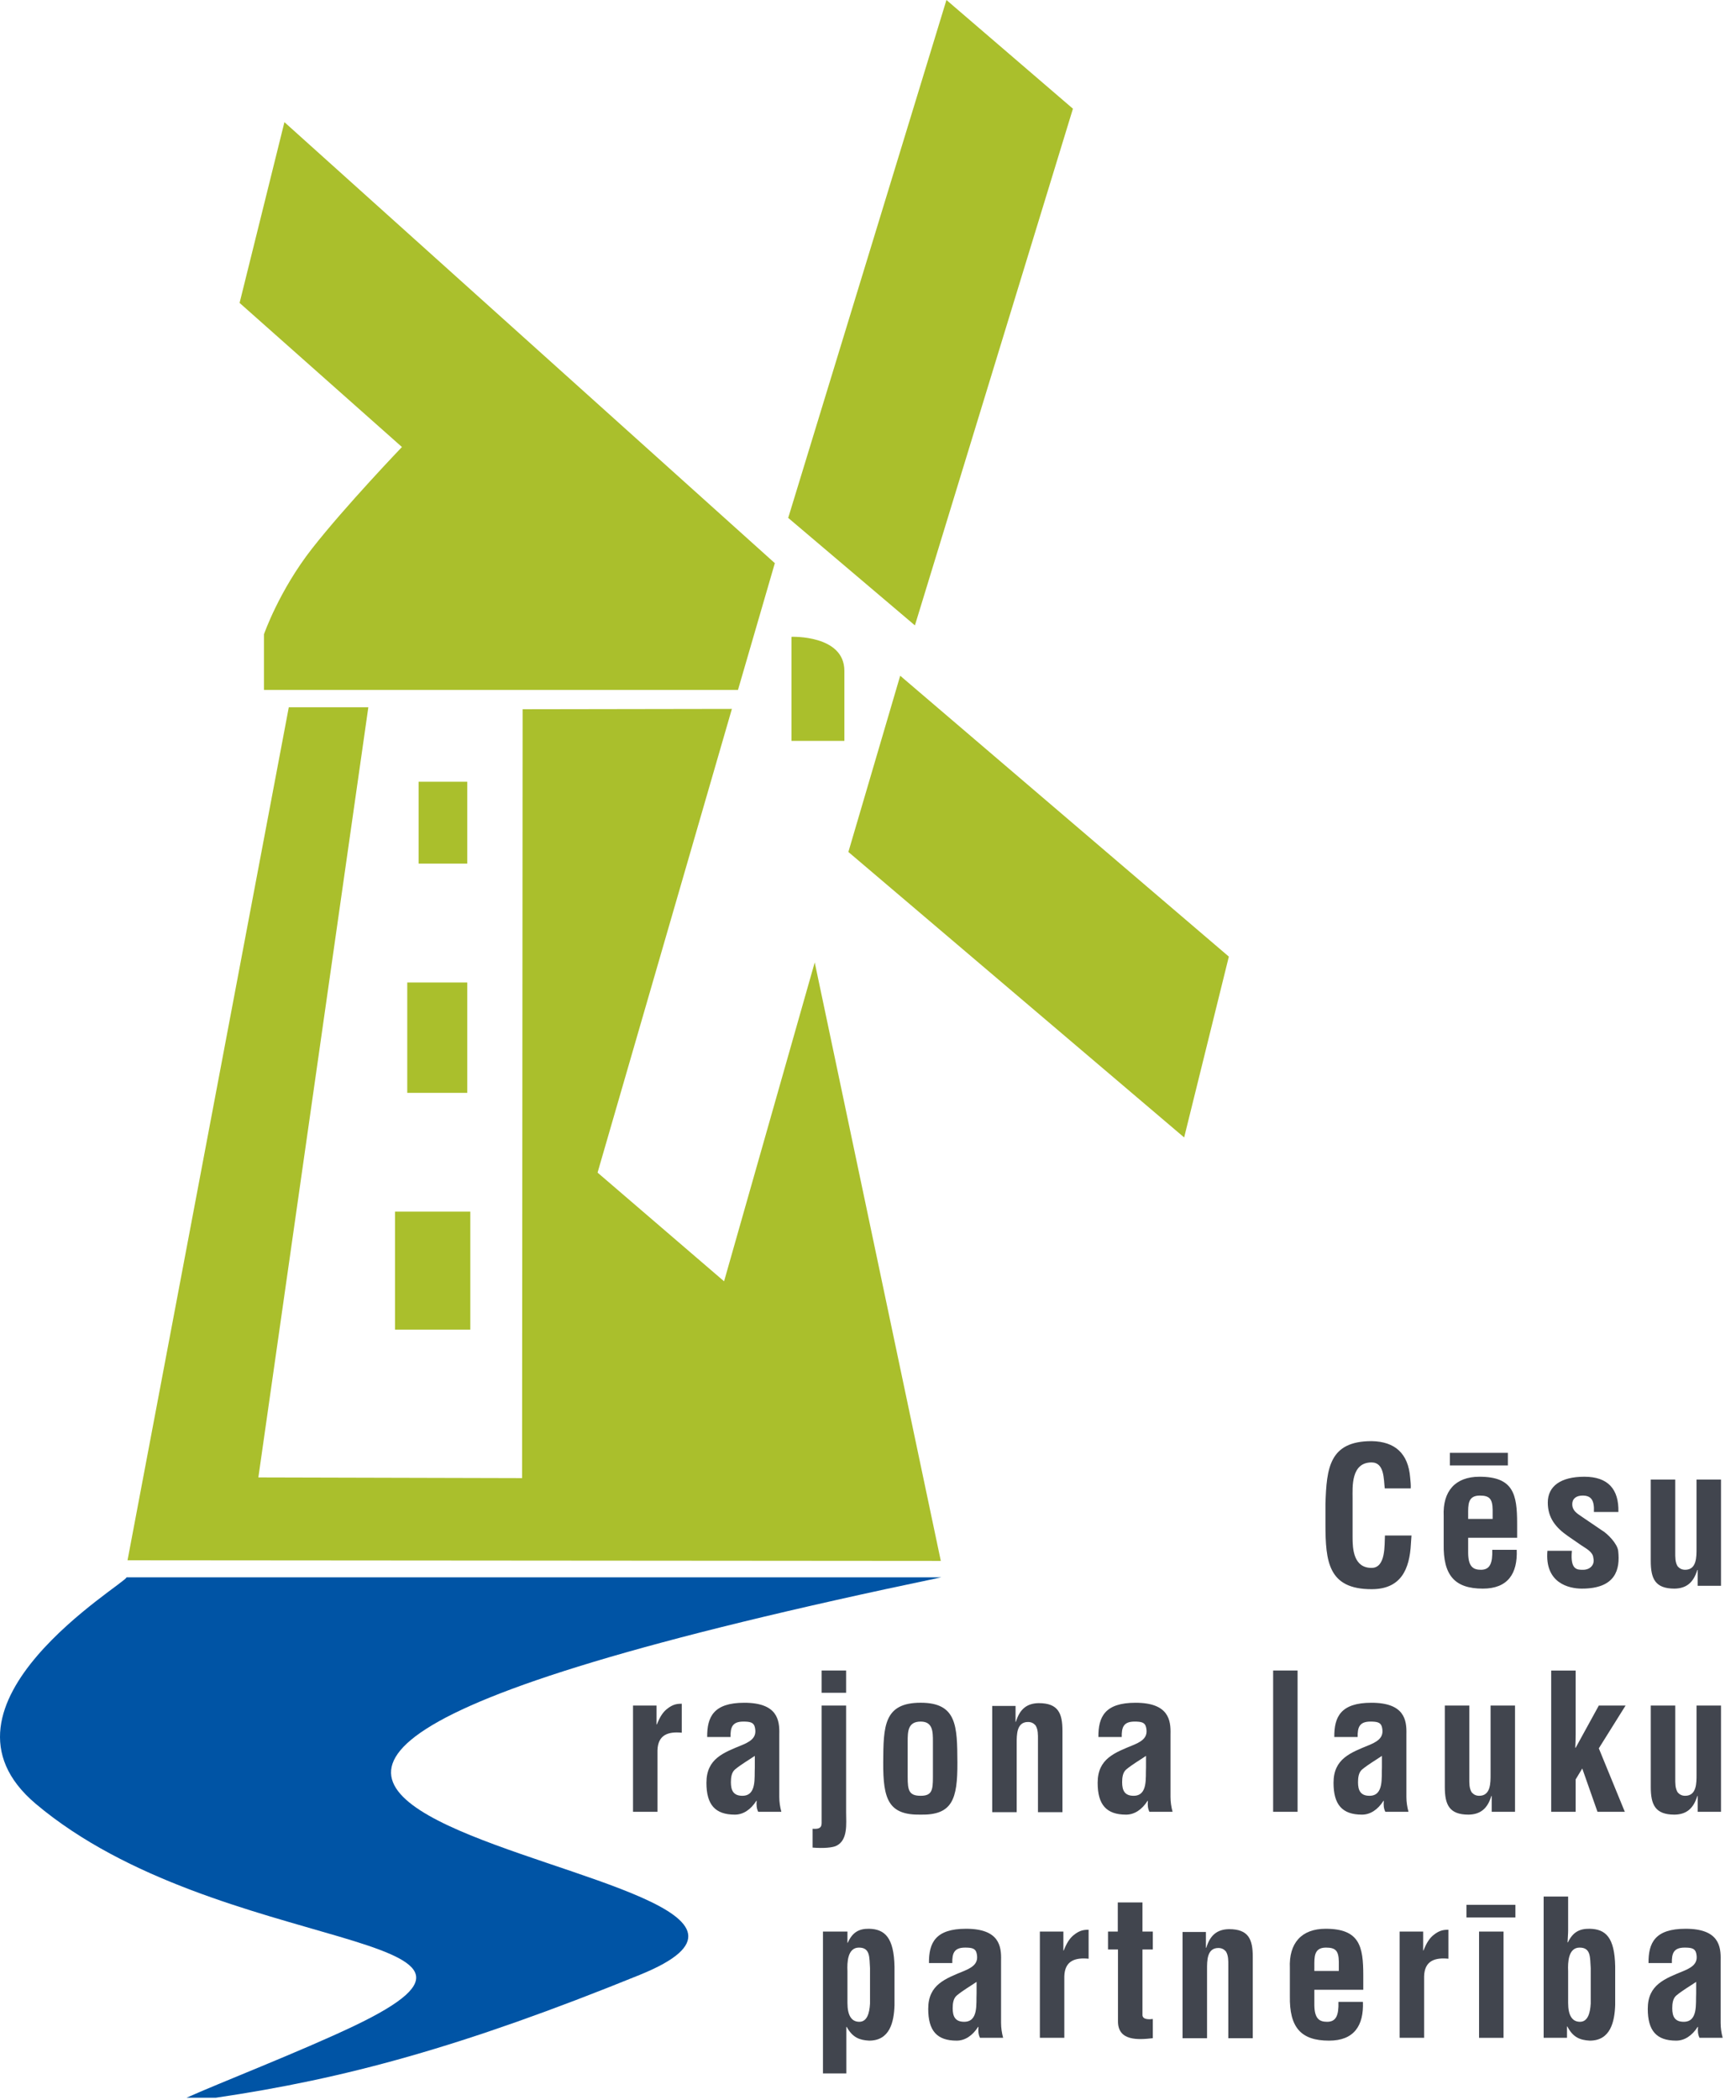
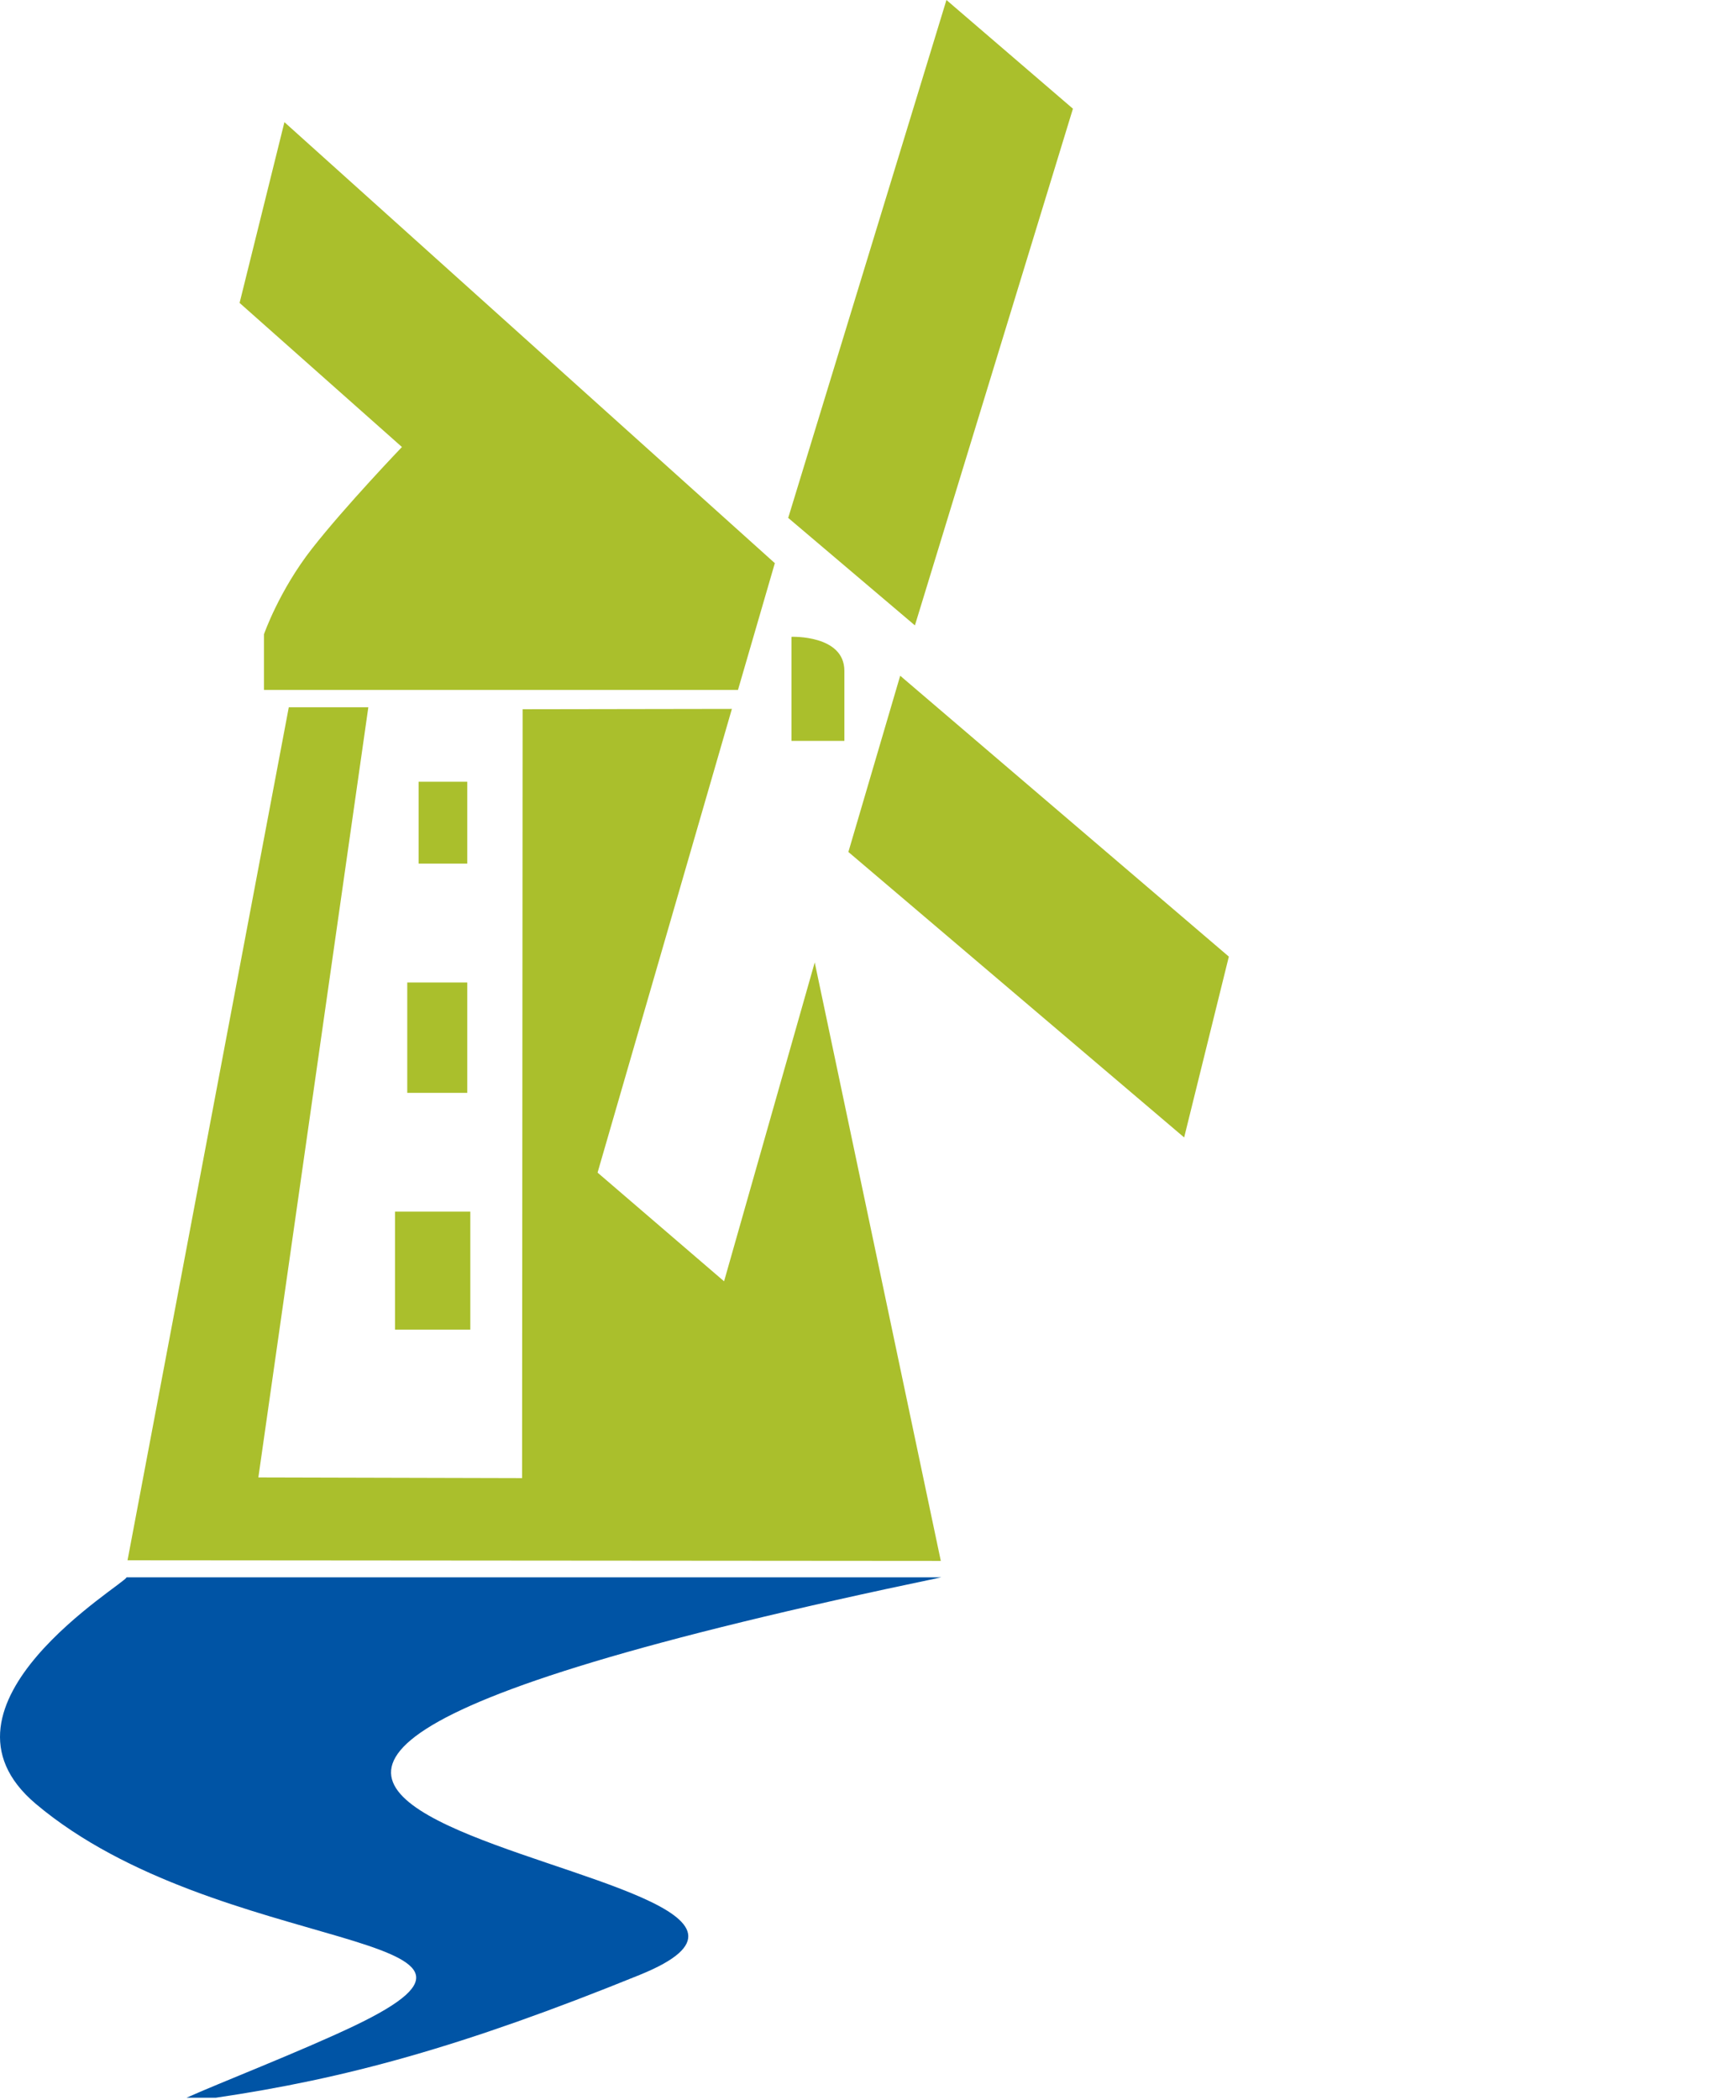
<svg xmlns="http://www.w3.org/2000/svg" width="86px" height="104px" viewBox="0 0 86 104" version="1.1">
  <title>cesu-rajona-lauku-partneriba</title>
  <desc>Created with Sketch.</desc>
  <g id="Dizains-Izklajumi" stroke="none" stroke-width="1" fill="none" fill-rule="evenodd">
    <g id="Pragmatik-horizontal-Home-2" transform="translate(-242, -3015)">
      <g id="Sadarbibas-partneri" transform="translate(0, 2725)">
        <g id="Logo" transform="translate(161, 277)">
          <g id="4">
            <g id="Group-12" transform="translate(81, 13)">
              <g id="cesu-rajona-lauku-partneriba">
-                 <path d="M69.896,76.438 C69.831,77.717 69.401,78.696 67.946,78.696 C65.802,78.696 65.662,77.335 65.662,75.469 L65.662,74.47 C65.717,72.69 65.858,71.365 67.946,71.365 C69.113,71.383 69.765,71.981 69.859,73.175 C69.877,73.352 69.896,73.529 69.887,73.706 L68.6,73.706 C68.544,73.259 68.59,72.419 67.946,72.419 C66.92,72.419 67.005,73.641 67.005,74.181 L67.005,76.122 C67.005,76.7 67.051,77.642 67.946,77.642 C68.664,77.642 68.581,76.486 68.609,76.038 L69.924,76.038 C69.915,76.168 69.905,76.308 69.896,76.438 Z M73.944,74.76 C73.934,74.229 73.794,74.06 73.309,74.06 C72.703,74.06 72.731,74.527 72.731,75.003 L72.731,75.217 L73.944,75.217 L73.944,74.76 Z M71.827,72.569 L71.827,71.944 L74.699,71.944 L74.699,72.569 L71.827,72.569 Z M73.291,73.127 C74.978,73.127 75.157,74.004 75.157,75.441 L75.157,76.15 L72.731,76.15 L72.731,76.915 C72.74,77.604 73.001,77.735 73.365,77.735 C73.812,77.735 73.944,77.409 73.925,76.747 L75.137,76.747 C75.184,77.922 74.699,78.668 73.458,78.668 C72.06,78.668 71.49,78.005 71.519,76.457 L71.519,75.077 C71.463,73.837 72.097,73.127 73.291,73.127 Z M78.43,77.735 C78.775,77.735 79.017,77.483 78.933,77.148 C78.915,76.849 78.569,76.681 78.336,76.523 L77.674,76.066 C77.068,75.646 76.676,75.162 76.676,74.406 C76.676,73.594 77.32,73.127 78.486,73.127 C79.661,73.127 80.202,73.744 80.174,74.872 L78.961,74.872 C78.989,74.285 78.821,74.06 78.402,74.06 C78.112,74.06 77.889,74.191 77.889,74.49 C77.889,74.798 78.112,74.937 78.346,75.096 L79.335,75.768 C79.642,75.945 80.127,76.448 80.164,76.802 C80.267,77.717 80.043,78.668 78.364,78.668 C77.721,78.668 76.518,78.397 76.658,76.794 L77.87,76.794 C77.777,77.763 78.15,77.735 78.43,77.735 Z M84.082,77.745 C83.895,78.369 83.541,78.659 82.953,78.668 C81.993,78.668 81.777,78.174 81.777,77.297 L81.777,73.267 L82.99,73.267 L82.99,76.868 C82.99,77.101 82.981,77.362 83.111,77.568 C83.214,77.679 83.326,77.735 83.485,77.735 C84.054,77.735 84.044,77.092 84.044,76.681 L84.044,73.267 L85.257,73.267 L85.257,78.529 L84.1,78.529 L84.1,77.745 L84.082,77.745 Z M32.543,85.392 C32.692,85.01 32.841,84.796 33.019,84.646 C33.364,84.357 33.597,84.376 33.774,84.367 L33.774,85.803 C33.103,85.737 32.59,85.905 32.571,86.68 L32.571,89.72 L31.359,89.72 L31.359,84.459 L32.525,84.459 L32.525,85.392 L32.543,85.392 Z M36.413,87.622 C36.236,87.77 36.208,88.032 36.208,88.256 C36.208,88.657 36.33,88.927 36.777,88.927 C37.496,88.927 37.365,88.022 37.393,87.519 L37.393,86.95 C37.095,87.155 36.731,87.36 36.413,87.622 Z M37.486,89.179 L37.467,89.179 C37.188,89.617 36.815,89.86 36.405,89.86 C35.425,89.86 34.996,89.366 34.996,88.284 C34.996,87.081 35.844,86.791 36.796,86.4 C37.309,86.185 37.496,85.952 37.393,85.523 C37.337,85.29 37.15,85.252 36.824,85.252 C36.274,85.252 36.18,85.542 36.19,86.017 L35.033,86.017 C35.024,85.019 35.351,84.32 36.871,84.32 C38.521,84.32 38.624,85.187 38.605,85.878 L38.605,88.983 C38.605,89.235 38.642,89.478 38.708,89.72 L37.561,89.72 C37.477,89.552 37.467,89.366 37.486,89.179 Z M40.703,83.826 L40.703,82.724 L41.916,82.724 L41.916,83.826 L40.703,83.826 Z M40.703,90.279 L40.703,84.459 L41.916,84.459 L41.916,89.748 C41.916,90.298 42.019,91.128 41.422,91.408 C41.244,91.492 40.807,91.538 40.256,91.492 L40.256,90.56 C40.536,90.578 40.703,90.541 40.703,90.279 Z M45.609,88.927 C46.169,88.927 46.216,88.648 46.216,88.004 L46.216,86.25 C46.216,85.757 46.216,85.252 45.609,85.252 C44.966,85.252 44.966,85.757 44.966,86.25 L44.966,88.004 C44.966,88.648 45.023,88.927 45.609,88.927 Z M45.609,84.319 C47.409,84.319 47.419,85.477 47.429,87.276 C47.437,89.104 47.176,89.888 45.609,89.86 C44.015,89.888 43.744,89.104 43.754,87.276 C43.763,85.477 43.782,84.319 45.609,84.319 Z M50.328,85.262 C50.515,84.637 50.869,84.347 51.458,84.339 C52.418,84.339 52.633,84.833 52.633,85.709 L52.633,89.738 L51.42,89.738 L51.42,86.139 C51.42,85.905 51.43,85.644 51.299,85.439 C51.197,85.328 51.084,85.272 50.926,85.272 C50.356,85.272 50.366,85.914 50.366,86.325 L50.366,89.738 L49.153,89.738 L49.153,84.478 L50.31,84.478 L50.31,85.262 L50.328,85.262 Z M55.794,87.622 C55.617,87.77 55.59,88.032 55.59,88.256 C55.59,88.657 55.711,88.927 56.158,88.927 C56.876,88.927 56.746,88.022 56.773,87.519 L56.773,86.95 C56.475,87.155 56.111,87.36 55.794,87.622 Z M56.867,89.179 L56.848,89.179 C56.569,89.617 56.195,89.86 55.785,89.86 C54.806,89.86 54.377,89.366 54.377,88.284 C54.377,87.081 55.226,86.791 56.177,86.4 C56.69,86.185 56.876,85.952 56.773,85.523 C56.718,85.29 56.531,85.252 56.205,85.252 C55.654,85.252 55.561,85.542 55.57,86.017 L54.414,86.017 C54.405,85.019 54.731,84.32 56.252,84.32 C57.902,84.32 58.005,85.187 57.986,85.878 L57.986,88.983 C57.986,89.235 58.023,89.478 58.088,89.72 L56.941,89.72 C56.857,89.552 56.848,89.366 56.867,89.179 Z M63.07,89.72 L63.07,82.724 L64.281,82.724 L64.281,89.72 L63.07,89.72 Z M67.48,87.622 C67.303,87.77 67.275,88.032 67.275,88.256 C67.275,88.657 67.397,88.927 67.844,88.927 C68.562,88.927 68.432,88.022 68.46,87.519 L68.46,86.95 C68.162,87.155 67.798,87.36 67.48,87.622 Z M68.553,89.179 L68.534,89.179 C68.254,89.617 67.882,89.86 67.471,89.86 C66.492,89.86 66.062,89.366 66.062,88.284 C66.062,87.081 66.912,86.791 67.863,86.4 C68.375,86.185 68.562,85.952 68.46,85.523 C68.404,85.29 68.217,85.252 67.891,85.252 C67.341,85.252 67.248,85.542 67.257,86.017 L66.1,86.017 C66.09,85.019 66.418,84.32 67.938,84.32 C69.588,84.32 69.69,85.187 69.672,85.878 L69.672,88.983 C69.672,89.235 69.71,89.478 69.775,89.72 L68.628,89.72 C68.544,89.552 68.534,89.366 68.553,89.179 Z M73.879,88.937 C73.693,89.561 73.338,89.851 72.75,89.86 C71.79,89.86 71.575,89.366 71.575,88.489 L71.575,84.459 L72.788,84.459 L72.788,88.06 C72.788,88.293 72.778,88.554 72.909,88.76 C73.011,88.871 73.123,88.927 73.281,88.927 C73.85,88.927 73.842,88.284 73.842,87.873 L73.842,84.459 L75.053,84.459 L75.053,89.72 L73.898,89.72 L73.898,88.937 L73.879,88.937 Z M76.845,82.725 L78.057,82.725 L78.057,85.886 C78.057,86.111 78.048,86.325 78.038,86.548 L78.057,86.548 L79.204,84.459 L80.529,84.459 L79.204,86.577 L80.492,89.72 L79.138,89.72 L78.384,87.575 L78.057,88.116 L78.057,89.72 L76.845,89.72 L76.845,82.725 Z M84.082,88.937 C83.895,89.561 83.541,89.851 82.954,89.86 C81.993,89.86 81.778,89.366 81.778,88.489 L81.778,84.459 L82.991,84.459 L82.991,88.06 C82.991,88.293 82.982,88.554 83.112,88.76 C83.214,88.871 83.326,88.927 83.485,88.927 C84.054,88.927 84.045,88.284 84.045,87.873 L84.045,84.459 L85.257,84.459 L85.257,89.72 L84.101,89.72 L84.101,88.937 L84.082,88.937 Z M42.569,100.119 C42.942,100.119 43.073,99.719 43.1,99.214 L43.1,97.461 C43.064,96.939 43.12,96.444 42.551,96.444 C41.982,96.444 41.962,97.191 41.982,97.611 L41.982,99.186 C41.982,99.793 42.177,100.119 42.569,100.119 Z M42,96.202 C42.225,95.69 42.551,95.503 43.054,95.512 C43.838,95.531 44.285,95.951 44.313,97.397 L44.313,99.299 C44.285,100.138 44.08,101.052 43.054,101.052 C42.579,101.024 42.242,100.903 41.944,100.372 L41.926,100.372 L41.926,102.675 L40.769,102.675 L40.769,95.651 L41.982,95.651 L41.982,96.202 L42,96.202 Z M47.4,98.814 C47.223,98.962 47.195,99.224 47.195,99.448 C47.195,99.849 47.316,100.119 47.764,100.119 C48.482,100.119 48.352,99.214 48.379,98.711 L48.379,98.142 C48.081,98.347 47.717,98.552 47.4,98.814 Z M48.473,100.372 L48.454,100.372 C48.175,100.809 47.801,101.052 47.391,101.052 C46.411,101.052 45.983,100.558 45.983,99.476 C45.983,98.273 46.831,97.983 47.783,97.591 C48.296,97.377 48.482,97.144 48.379,96.715 C48.324,96.482 48.137,96.444 47.811,96.444 C47.26,96.444 47.166,96.734 47.176,97.21 L46.02,97.21 C46.011,96.211 46.337,95.512 47.857,95.512 C49.508,95.512 49.61,96.379 49.592,97.07 L49.592,100.175 C49.592,100.427 49.63,100.67 49.694,100.912 L48.548,100.912 C48.463,100.744 48.454,100.558 48.473,100.372 Z M52.698,96.585 C52.847,96.202 52.996,95.988 53.174,95.838 C53.518,95.549 53.751,95.568 53.929,95.559 L53.929,96.995 C53.258,96.929 52.745,97.097 52.725,97.872 L52.725,100.912 L51.514,100.912 L51.514,95.651 L52.679,95.651 L52.679,96.585 L52.698,96.585 Z M55.384,100.101 L55.384,96.538 L54.89,96.538 L54.89,95.651 L55.374,95.651 L55.374,94.207 L56.597,94.207 L56.597,95.651 L57.11,95.651 L57.11,96.538 L56.597,96.538 L56.597,99.803 C56.624,100.026 56.96,99.998 57.11,99.98 L57.11,100.93 C56.392,101.014 55.384,101.08 55.384,100.101 Z M59.758,96.454 C59.944,95.83 60.299,95.539 60.886,95.531 C61.847,95.531 62.061,96.025 62.061,96.902 L62.061,100.931 L60.849,100.931 L60.849,97.331 C60.849,97.097 60.858,96.836 60.728,96.631 C60.625,96.519 60.514,96.464 60.355,96.464 C59.786,96.464 59.796,97.106 59.796,97.517 L59.796,100.931 L58.583,100.931 L58.583,95.67 L59.74,95.67 L59.74,96.454 L59.758,96.454 Z M66.324,97.144 C66.315,96.613 66.175,96.444 65.69,96.444 C65.084,96.444 65.112,96.911 65.112,97.387 L65.112,97.602 L66.324,97.602 L66.324,97.144 Z M65.671,95.512 C67.359,95.512 67.536,96.388 67.536,97.825 L67.536,98.534 L65.112,98.534 L65.112,99.299 C65.121,99.989 65.382,100.119 65.746,100.119 C66.193,100.119 66.324,99.793 66.305,99.131 L67.518,99.131 C67.564,100.306 67.08,101.052 65.84,101.052 C64.44,101.052 63.871,100.39 63.899,98.841 L63.899,97.461 C63.843,96.221 64.477,95.512 65.671,95.512 Z M70.521,96.585 C70.67,96.202 70.819,95.988 70.996,95.838 C71.342,95.549 71.575,95.568 71.752,95.559 L71.752,96.995 C71.08,96.929 70.568,97.097 70.549,97.872 L70.549,100.912 L69.336,100.912 L69.336,95.651 L70.503,95.651 L70.503,96.585 L70.521,96.585 Z M73.271,100.913 L73.271,95.651 L74.484,95.651 L74.484,100.913 L73.271,100.913 Z M72.647,94.952 L72.647,94.328 L75.072,94.328 L75.072,94.952 L72.647,94.952 Z M78.271,100.119 C78.644,100.119 78.775,99.719 78.803,99.214 L78.803,97.461 C78.766,96.939 78.822,96.444 78.253,96.444 C77.684,96.444 77.665,97.191 77.684,97.611 L77.684,99.186 C77.684,99.793 77.879,100.119 78.271,100.119 Z M77.684,93.917 L77.684,95.596 C77.684,95.764 77.665,95.931 77.656,96.184 L77.674,96.184 C77.917,95.68 78.243,95.503 78.756,95.512 C79.54,95.531 79.987,95.931 80.015,97.377 L80.015,99.28 C79.987,100.119 79.782,101.052 78.756,101.052 C78.253,101.024 77.917,100.875 77.646,100.352 L77.628,100.352 L77.628,100.912 L76.471,100.912 L76.471,93.917 L77.684,93.917 Z M83.046,98.814 C82.869,98.962 82.842,99.224 82.842,99.448 C82.842,99.849 82.963,100.119 83.41,100.119 C84.128,100.119 83.998,99.214 84.026,98.711 L84.026,98.142 C83.728,98.347 83.364,98.552 83.046,98.814 Z M84.119,100.372 L84.101,100.372 C83.821,100.809 83.447,101.052 83.037,101.052 C82.058,101.052 81.629,100.558 81.629,99.476 C81.629,98.273 82.478,97.983 83.429,97.591 C83.942,97.377 84.128,97.144 84.026,96.715 C83.97,96.482 83.783,96.444 83.457,96.444 C82.906,96.444 82.813,96.734 82.823,97.21 L81.666,97.21 C81.658,96.211 81.983,95.512 83.504,95.512 C85.154,95.512 85.257,96.379 85.239,97.07 L85.239,100.175 C85.239,100.427 85.275,100.67 85.34,100.912 L84.194,100.912 C84.109,100.744 84.101,100.558 84.119,100.372 Z" id="Shape" fill="#41454E" />
                <path d="M1.776,89.329 C10.824,96.947 27.518,95.557 17.537,100.326 C14.906,101.58 10.777,103.184 9.241,103.879 L10.691,103.879 C17.089,102.938 22.866,101.378 31.701,97.792 C46.319,91.852 -13.205,90.589 46.631,78.109 L6.266,78.109 C6.266,78.4 -4.032,84.434 1.776,89.329" id="Fill-33" fill="#0054A5" />
                <path d="M39.208,31.535 C39.208,31.535 41.829,31.43 41.829,33.218 L41.829,36.688 L39.208,36.688 L39.208,31.535 Z M46.886,-3.57388316e-05 L53.152,5.383 L45.324,30.969 L39.047,25.646 L46.886,-3.57388316e-05 Z M44.595,33.462 L60.876,47.371 L58.662,56.326 L42.028,42.189 L44.595,33.462 Z M14.09,6.049 L38.385,27.888 L36.559,34.165 L13.078,34.165 L13.078,31.406 C13.078,31.406 13.825,29.249 15.463,27.159 C17.113,25.054 19.912,22.136 19.912,22.136 L11.869,15 L14.09,6.049 Z M46.607,77.296 L6.318,77.265 L14.307,35.023 L18.247,35.023 L12.799,73.162 L25.863,73.196 L25.89,35.122 L36.257,35.105 L29.603,58.067 L35.87,63.45 L40.361,47.659 L46.607,77.296 Z M20.738,42.767 L20.738,38.711 L23.147,38.711 L23.147,42.767 L20.738,42.767 Z M20.175,54.118 L20.175,48.653 L23.147,48.653 L23.147,54.118 L20.175,54.118 Z M19.568,65.842 L19.568,60.001 L23.299,60.001 L23.299,65.842 L19.568,65.842 Z" id="Shape" fill="#AABF2C" />
              </g>
            </g>
          </g>
        </g>
      </g>
    </g>
  </g>
</svg>